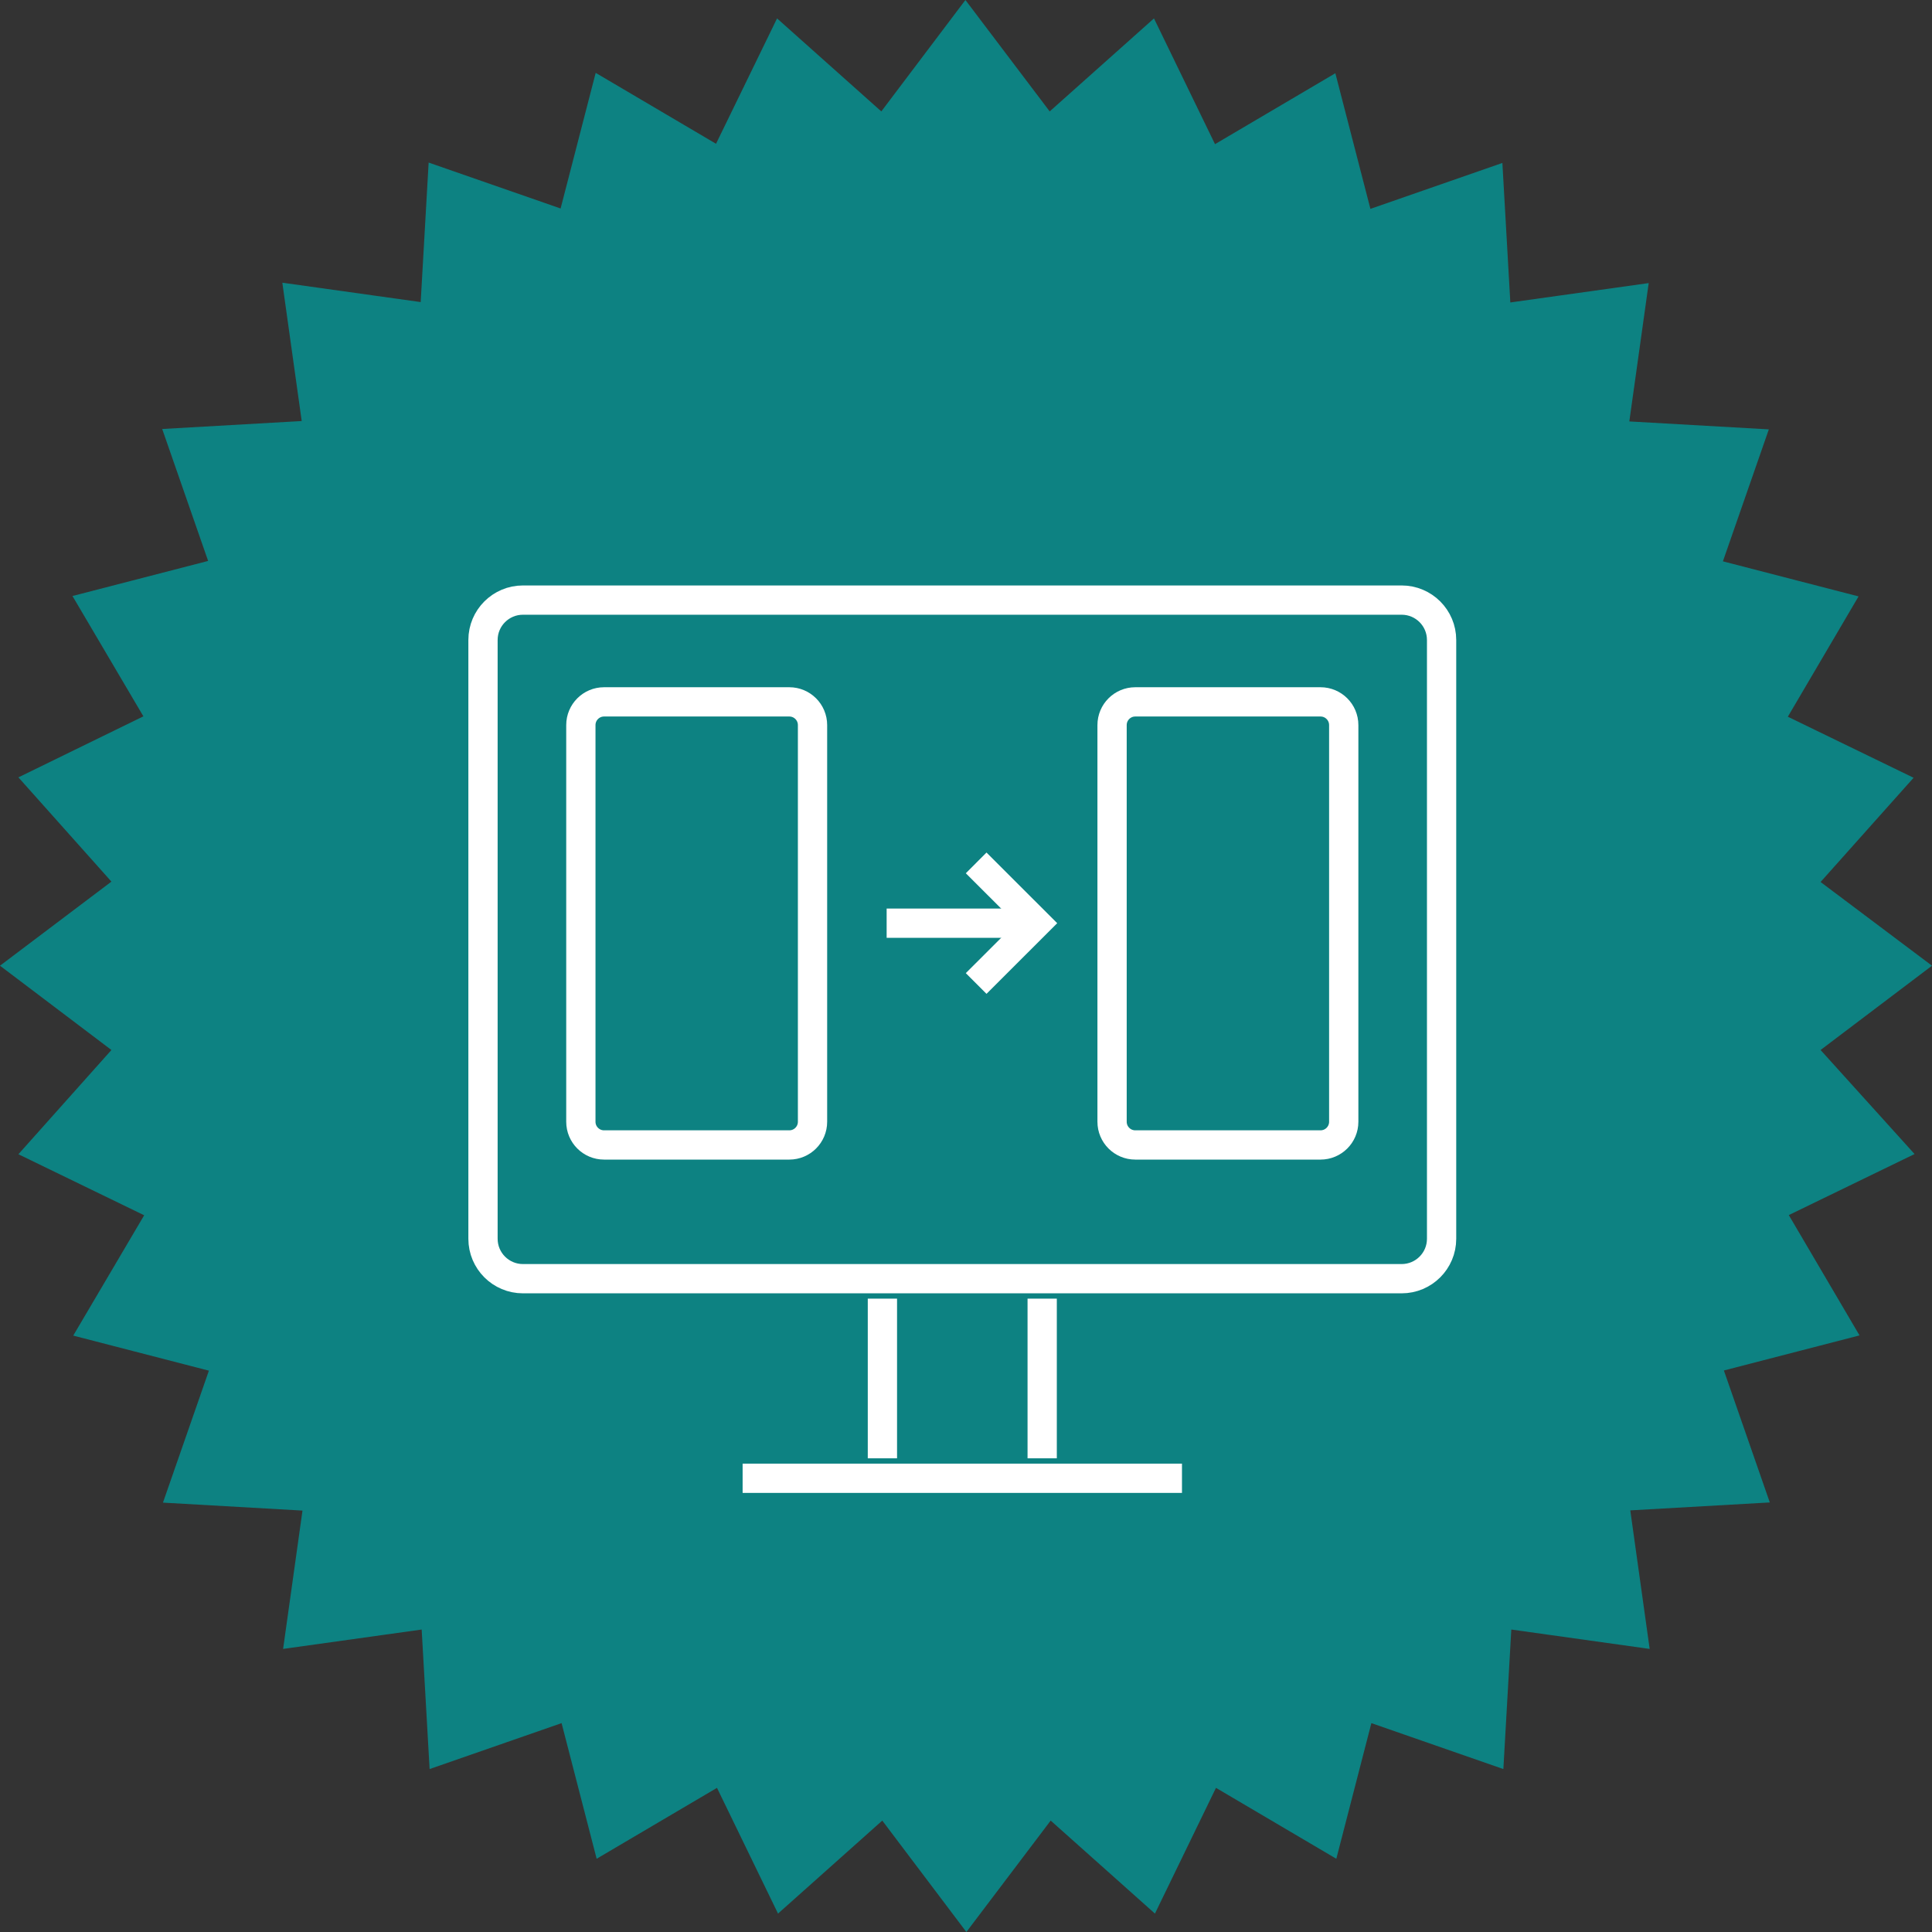
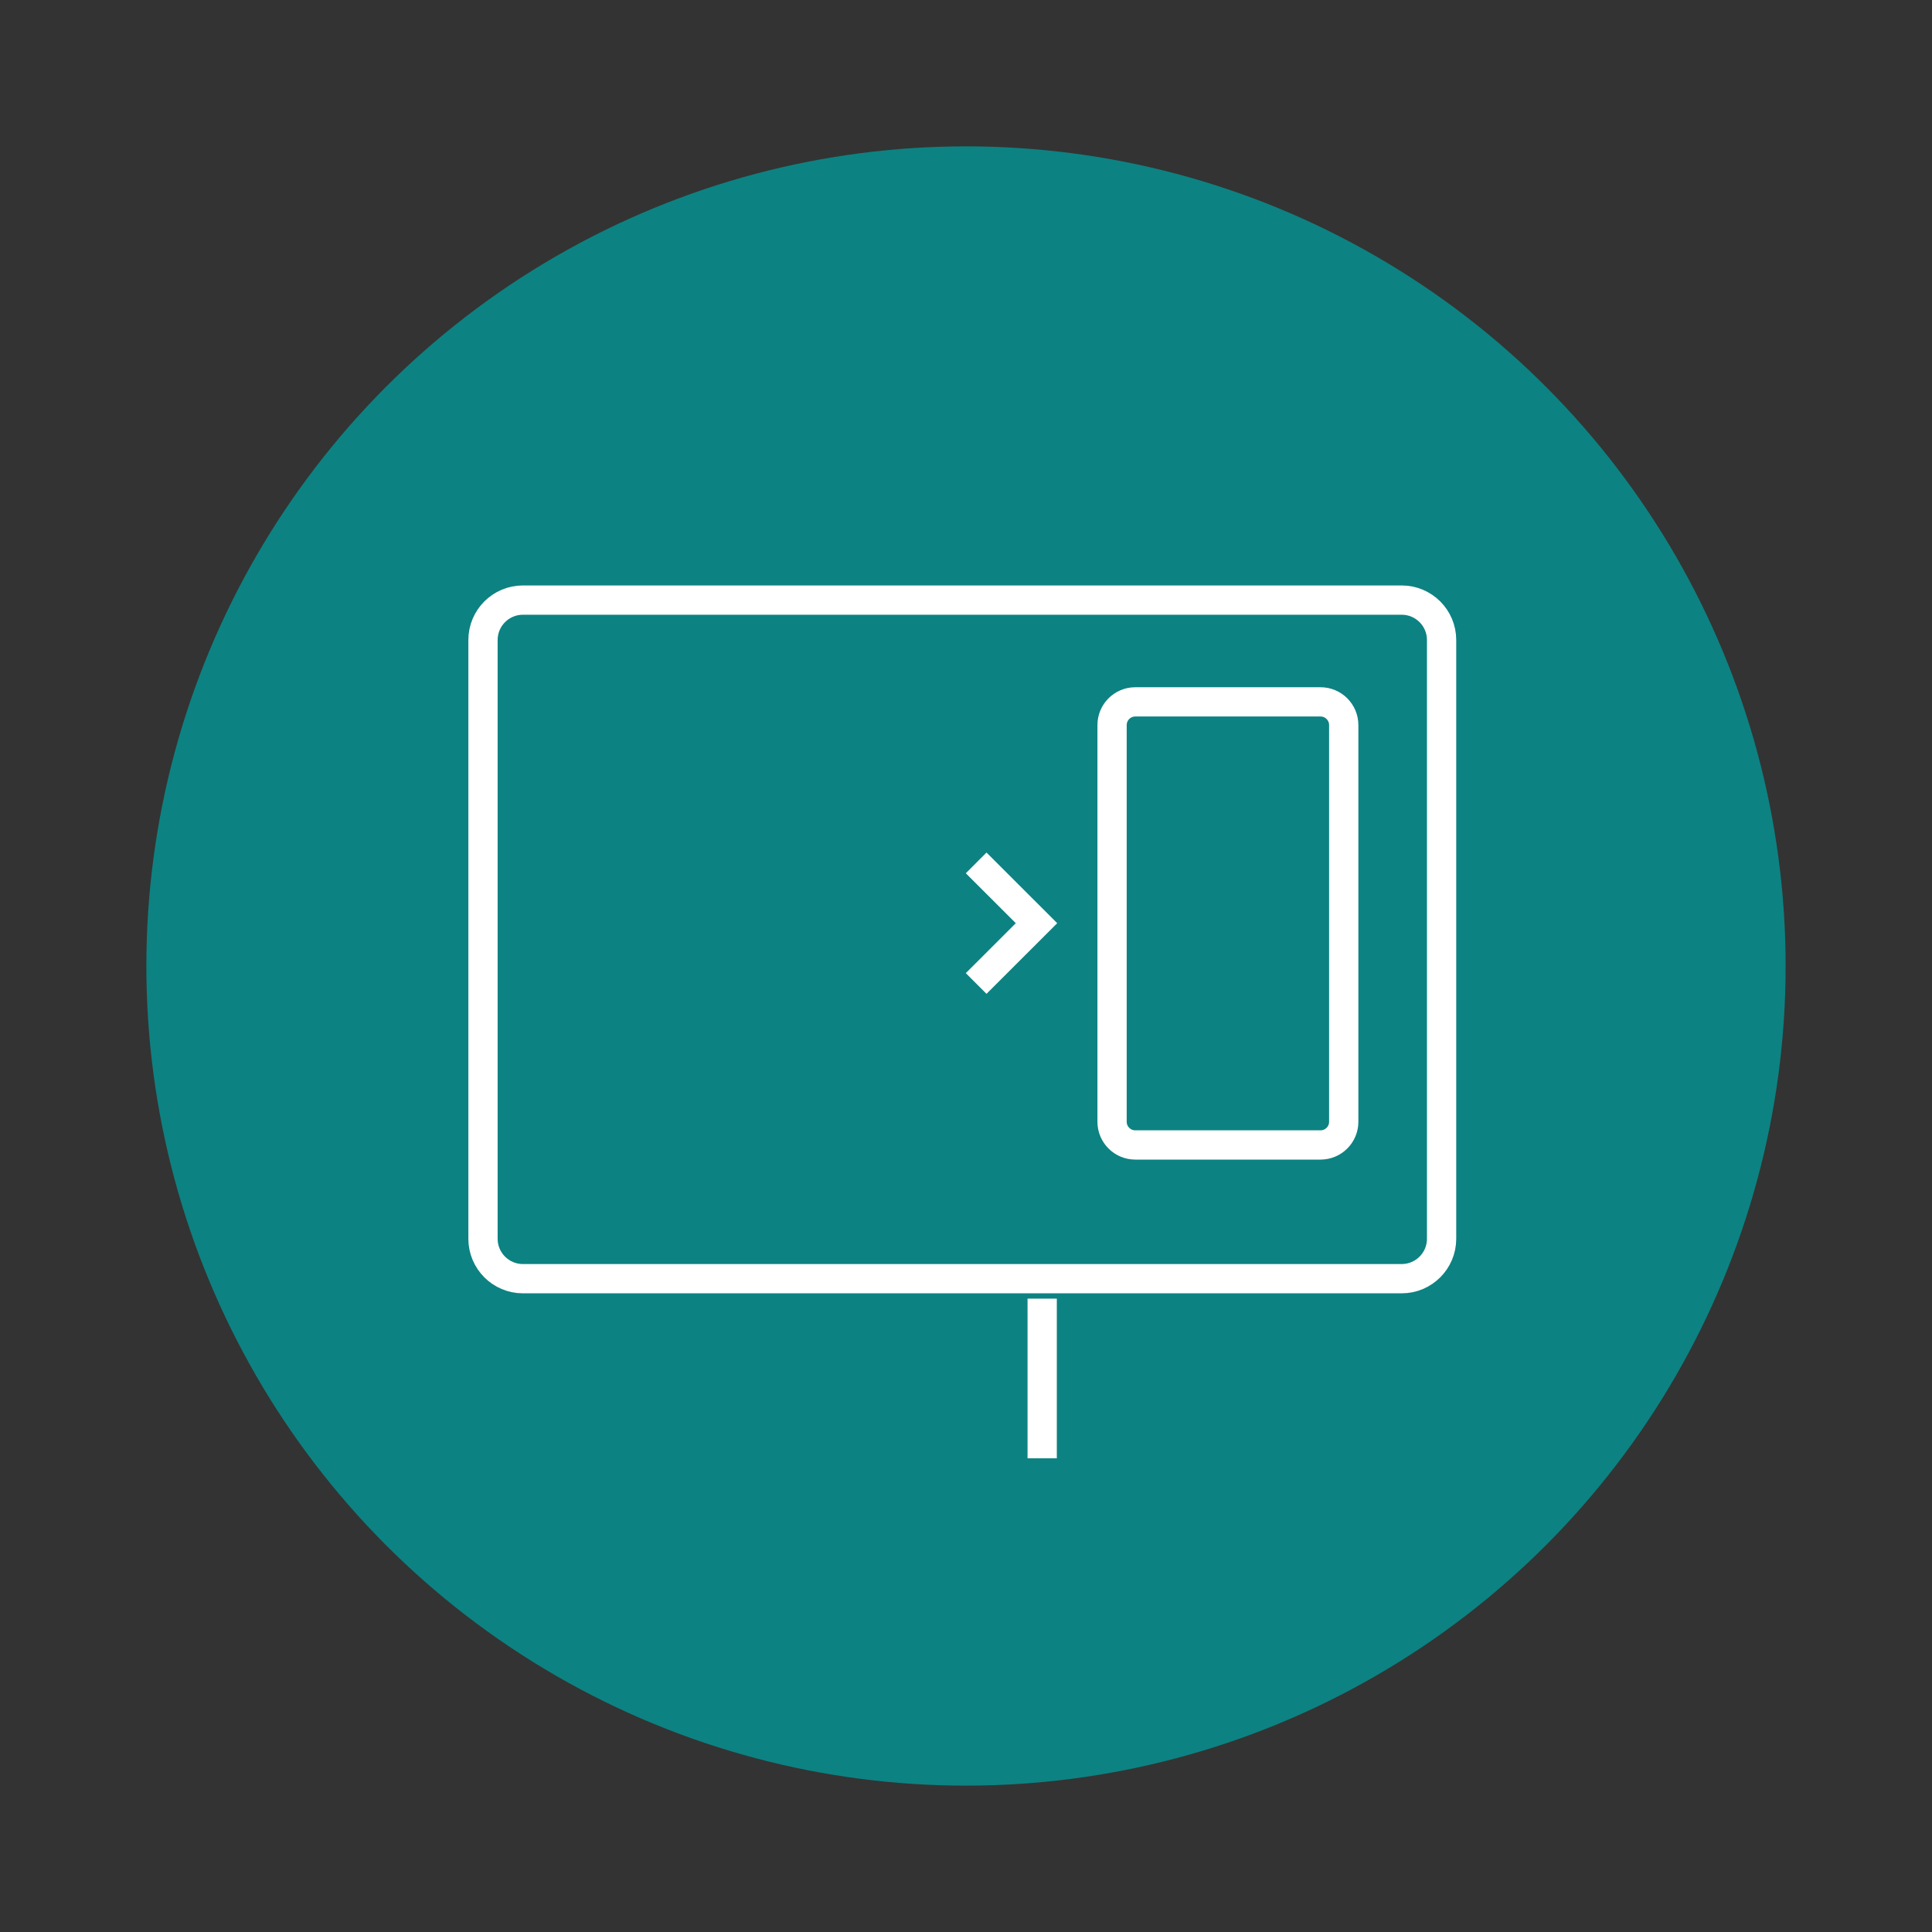
<svg xmlns="http://www.w3.org/2000/svg" width="132" height="132" viewBox="0 0 132 132" fill="none">
  <rect x="0" y="0" width="132" height="132" fill="#333333" stroke="none" />
  <circle cx="66" cy="66" r="56" fill="#0D8282" />
-   <path d="M124.387 71.739L132 65.98L124.387 60.261L130.742 53.139L122.15 48.969L126.982 40.748L117.714 38.352L120.852 29.336L111.32 28.794L112.644 19.341L103.19 20.665L102.647 11.133L93.631 14.271L91.235 5.004L83.013 9.849L78.843 1.258L71.719 7.612L65.96 0L60.214 7.612L53.091 1.258L48.921 9.823L40.699 4.978L38.302 14.245L29.286 11.107L28.743 20.639L19.29 19.315L20.614 28.767L11.082 29.31L14.22 38.325L4.952 40.721L9.797 48.942L1.258 53.112L7.613 60.235L0 65.98L7.613 71.739L1.258 78.861L9.85 83.031L5.004 91.252L14.272 93.648L11.134 102.664L20.667 103.207L19.343 112.659L28.81 111.335L29.352 120.867L38.369 117.729L40.765 126.996L48.987 122.151L53.157 130.742L60.28 124.388L66.026 132L71.786 124.388L78.909 130.742L83.079 122.151L91.301 126.996L93.697 117.729L102.714 120.867L103.257 111.335L112.71 112.659L111.386 103.193L120.918 102.651L117.781 93.635L127.048 91.239L122.216 83.018L130.808 78.848L124.387 71.739ZM111.77 75.088L105.693 78.04L109.122 83.852L102.581 85.546L104.792 91.927L98.053 92.311L98.993 98.93L92.373 97.991L91.99 104.729L85.608 102.518L83.913 109.058L78.101 105.629L75.149 111.706L70.118 107.218L66.04 112.593L61.975 107.218L56.944 111.706L53.992 105.629L48.179 109.058L46.485 102.518L40.103 104.729L39.719 97.991L33.099 98.93L34.039 92.311L27.287 91.927L29.511 85.546L22.971 83.852L26.4 78.04L20.323 75.088L24.811 70.058L19.436 65.98L24.811 61.916L20.323 56.885L26.4 53.933L22.971 48.122L29.511 46.427L27.287 40.046L34.039 39.662L33.099 32.977L39.719 33.917L40.103 27.178L46.485 29.389L48.179 22.849L53.992 26.278L56.944 20.202L61.975 24.69L66.04 19.315L70.118 24.69L75.149 20.202L78.101 26.278L83.913 22.849L85.608 29.389L91.99 27.178L92.373 33.917L98.993 32.977L98.053 39.662L104.792 40.046L102.581 46.427L109.122 48.122L105.693 53.933L111.77 56.885L107.281 61.916L112.657 65.98L107.281 70.058L111.77 75.088Z" fill="#0D8282" />
  <path d="M66.694 67.195L70.817 63.075L66.694 58.956" stroke="white" stroke-width="2" stroke-miterlimit="10" />
-   <path d="M60.578 63.075H69.9" stroke="white" stroke-width="2" stroke-miterlimit="10" />
  <path d="M95.765 41H35.729C34.222 41 33 42.221 33 43.727V84.636C33 86.143 34.222 87.364 35.729 87.364H95.765C97.272 87.364 98.494 86.143 98.494 84.636V43.727C98.494 42.221 97.272 41 95.765 41Z" stroke="white" stroke-width="2" stroke-miterlimit="10" />
-   <path d="M50.738 101H80.756" stroke="white" stroke-width="2" stroke-miterlimit="10" />
-   <path d="M60.289 99.636V88.727" stroke="white" stroke-width="2" stroke-miterlimit="10" />
  <path d="M71.205 99.636V88.727" stroke="white" stroke-width="2" stroke-miterlimit="10" />
  <path d="M90.222 47.954H77.566C76.69 47.954 75.98 48.664 75.98 49.539V76.643C75.98 77.518 76.69 78.227 77.566 78.227H90.222C91.098 78.227 91.808 77.518 91.808 76.643V49.539C91.808 48.664 91.098 47.954 90.222 47.954Z" stroke="white" stroke-width="2" stroke-miterlimit="10" />
-   <path d="M53.928 47.954H41.271C40.396 47.954 39.686 48.664 39.686 49.539V76.643C39.686 77.518 40.396 78.227 41.271 78.227H53.928C54.804 78.227 55.514 77.518 55.514 76.643V49.539C55.514 48.664 54.804 47.954 53.928 47.954Z" stroke="white" stroke-width="2" stroke-miterlimit="10" />
</svg>